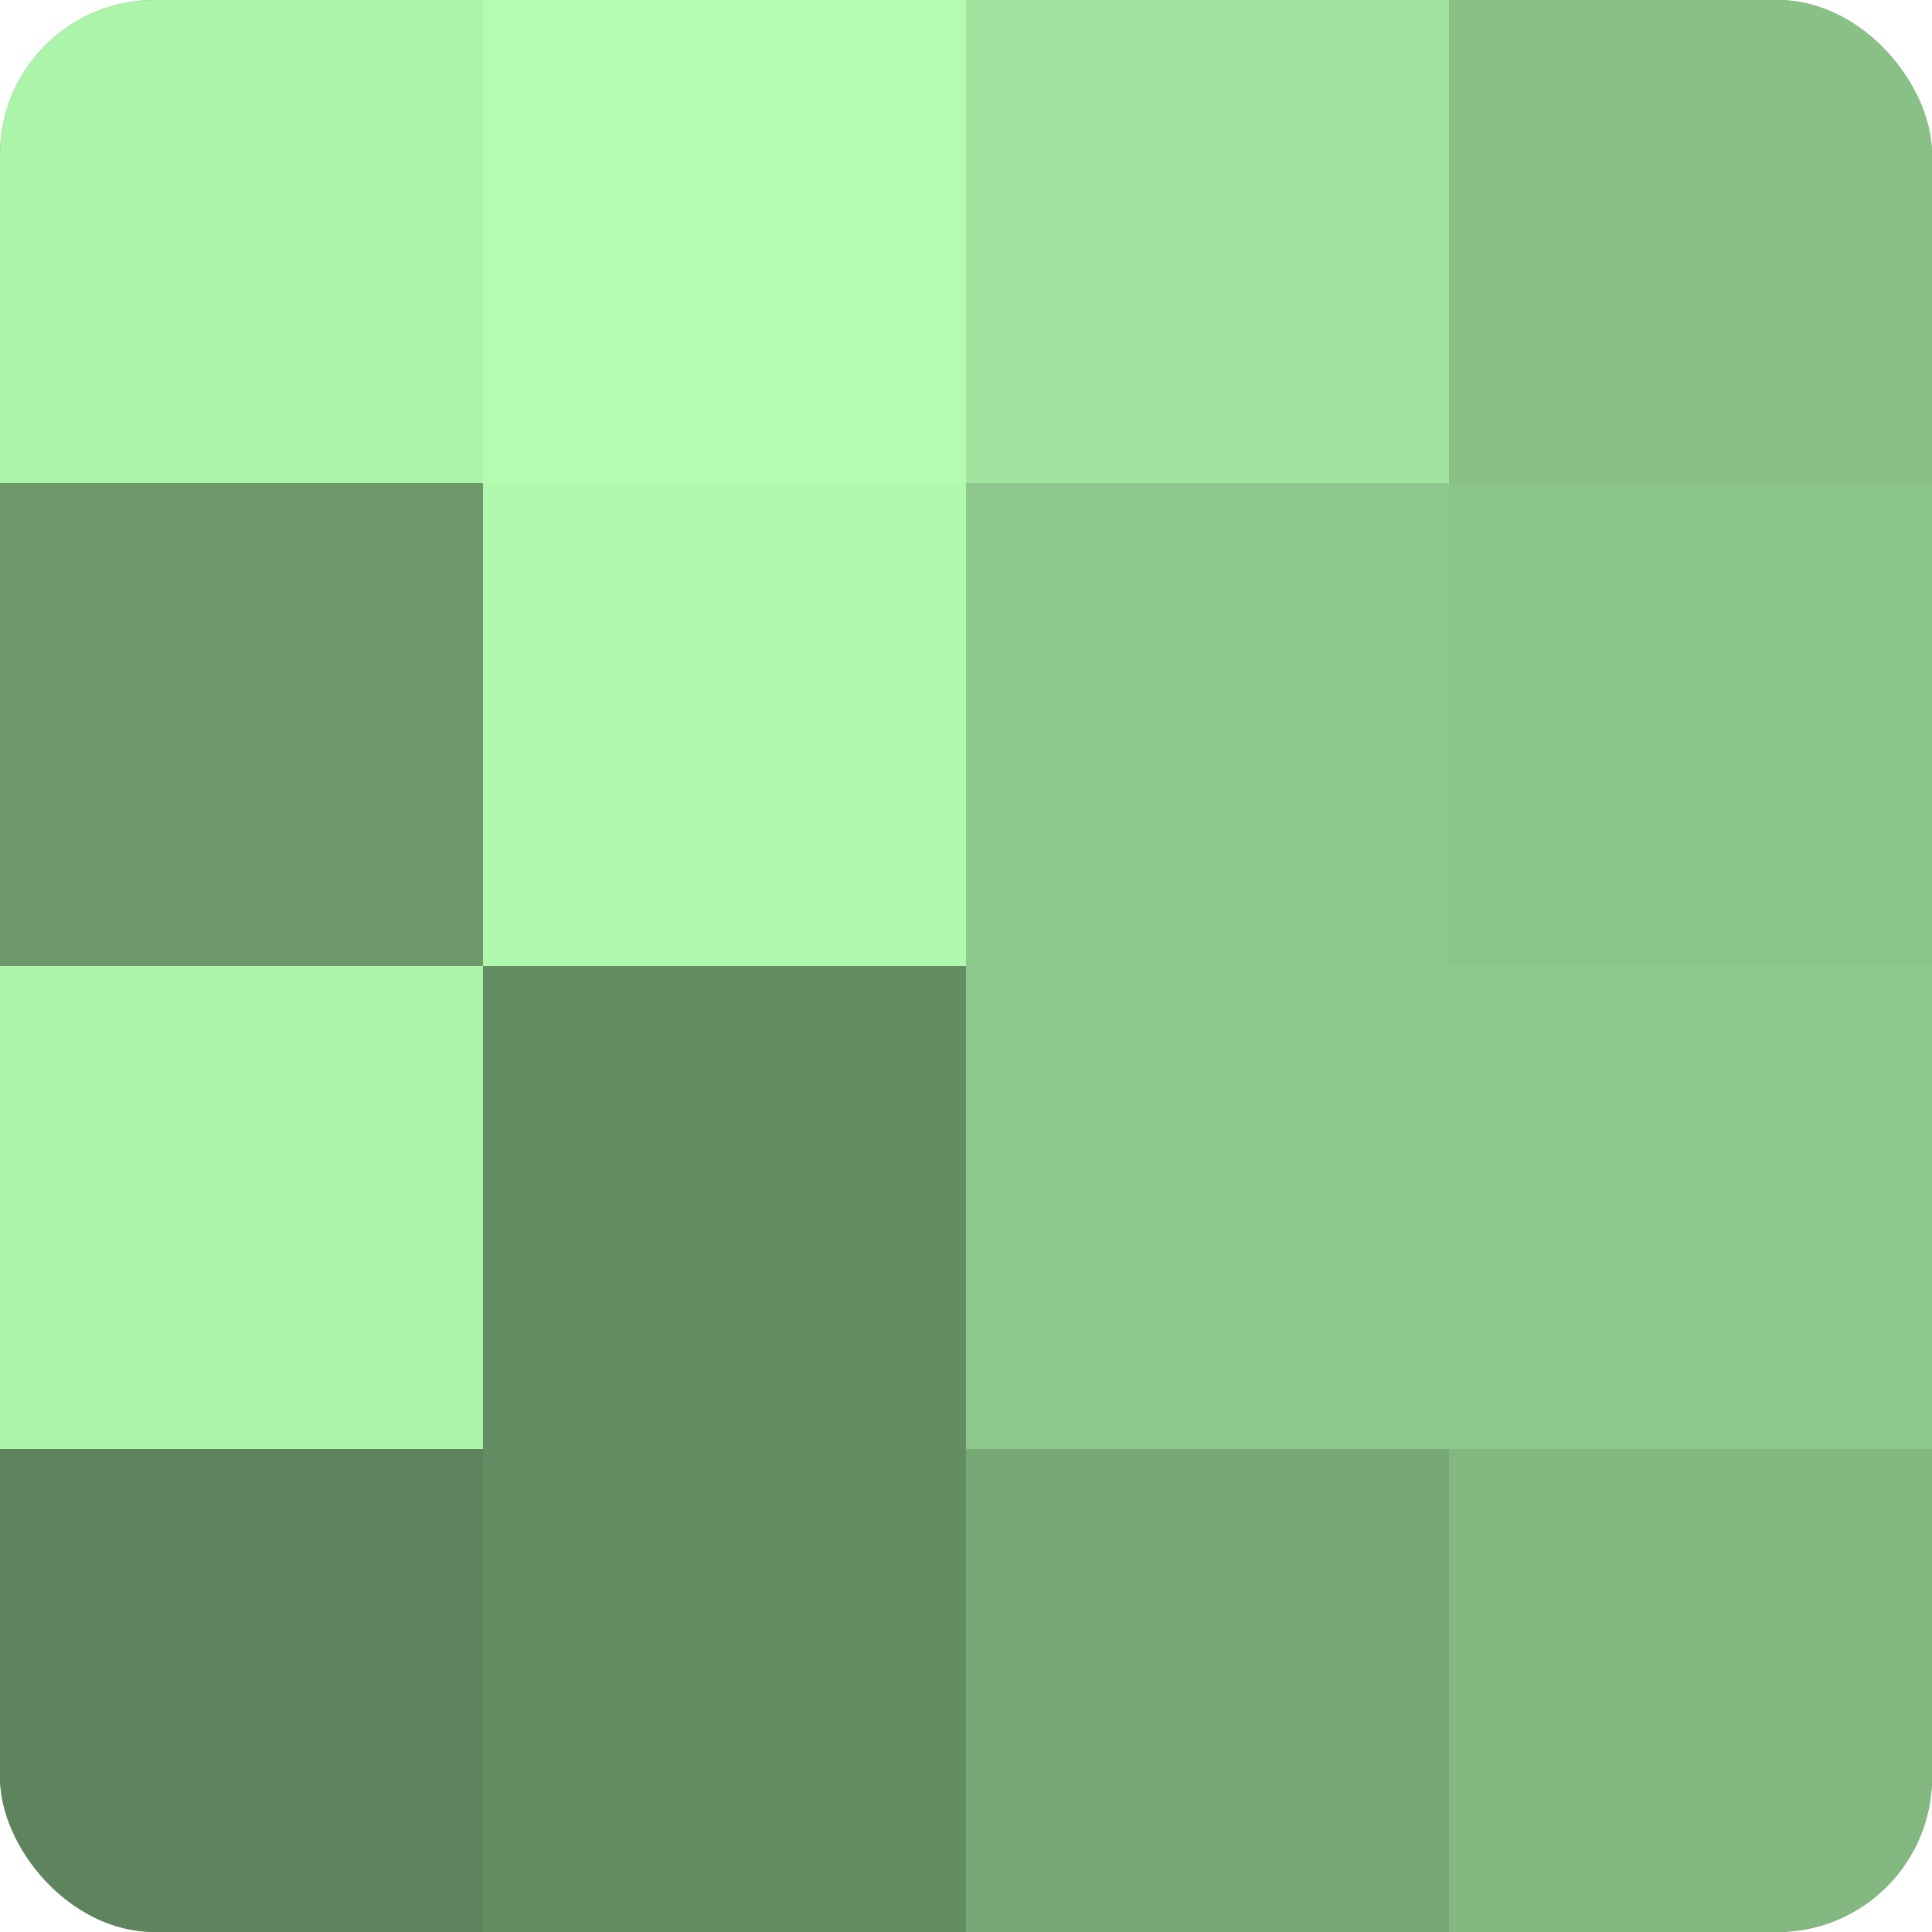
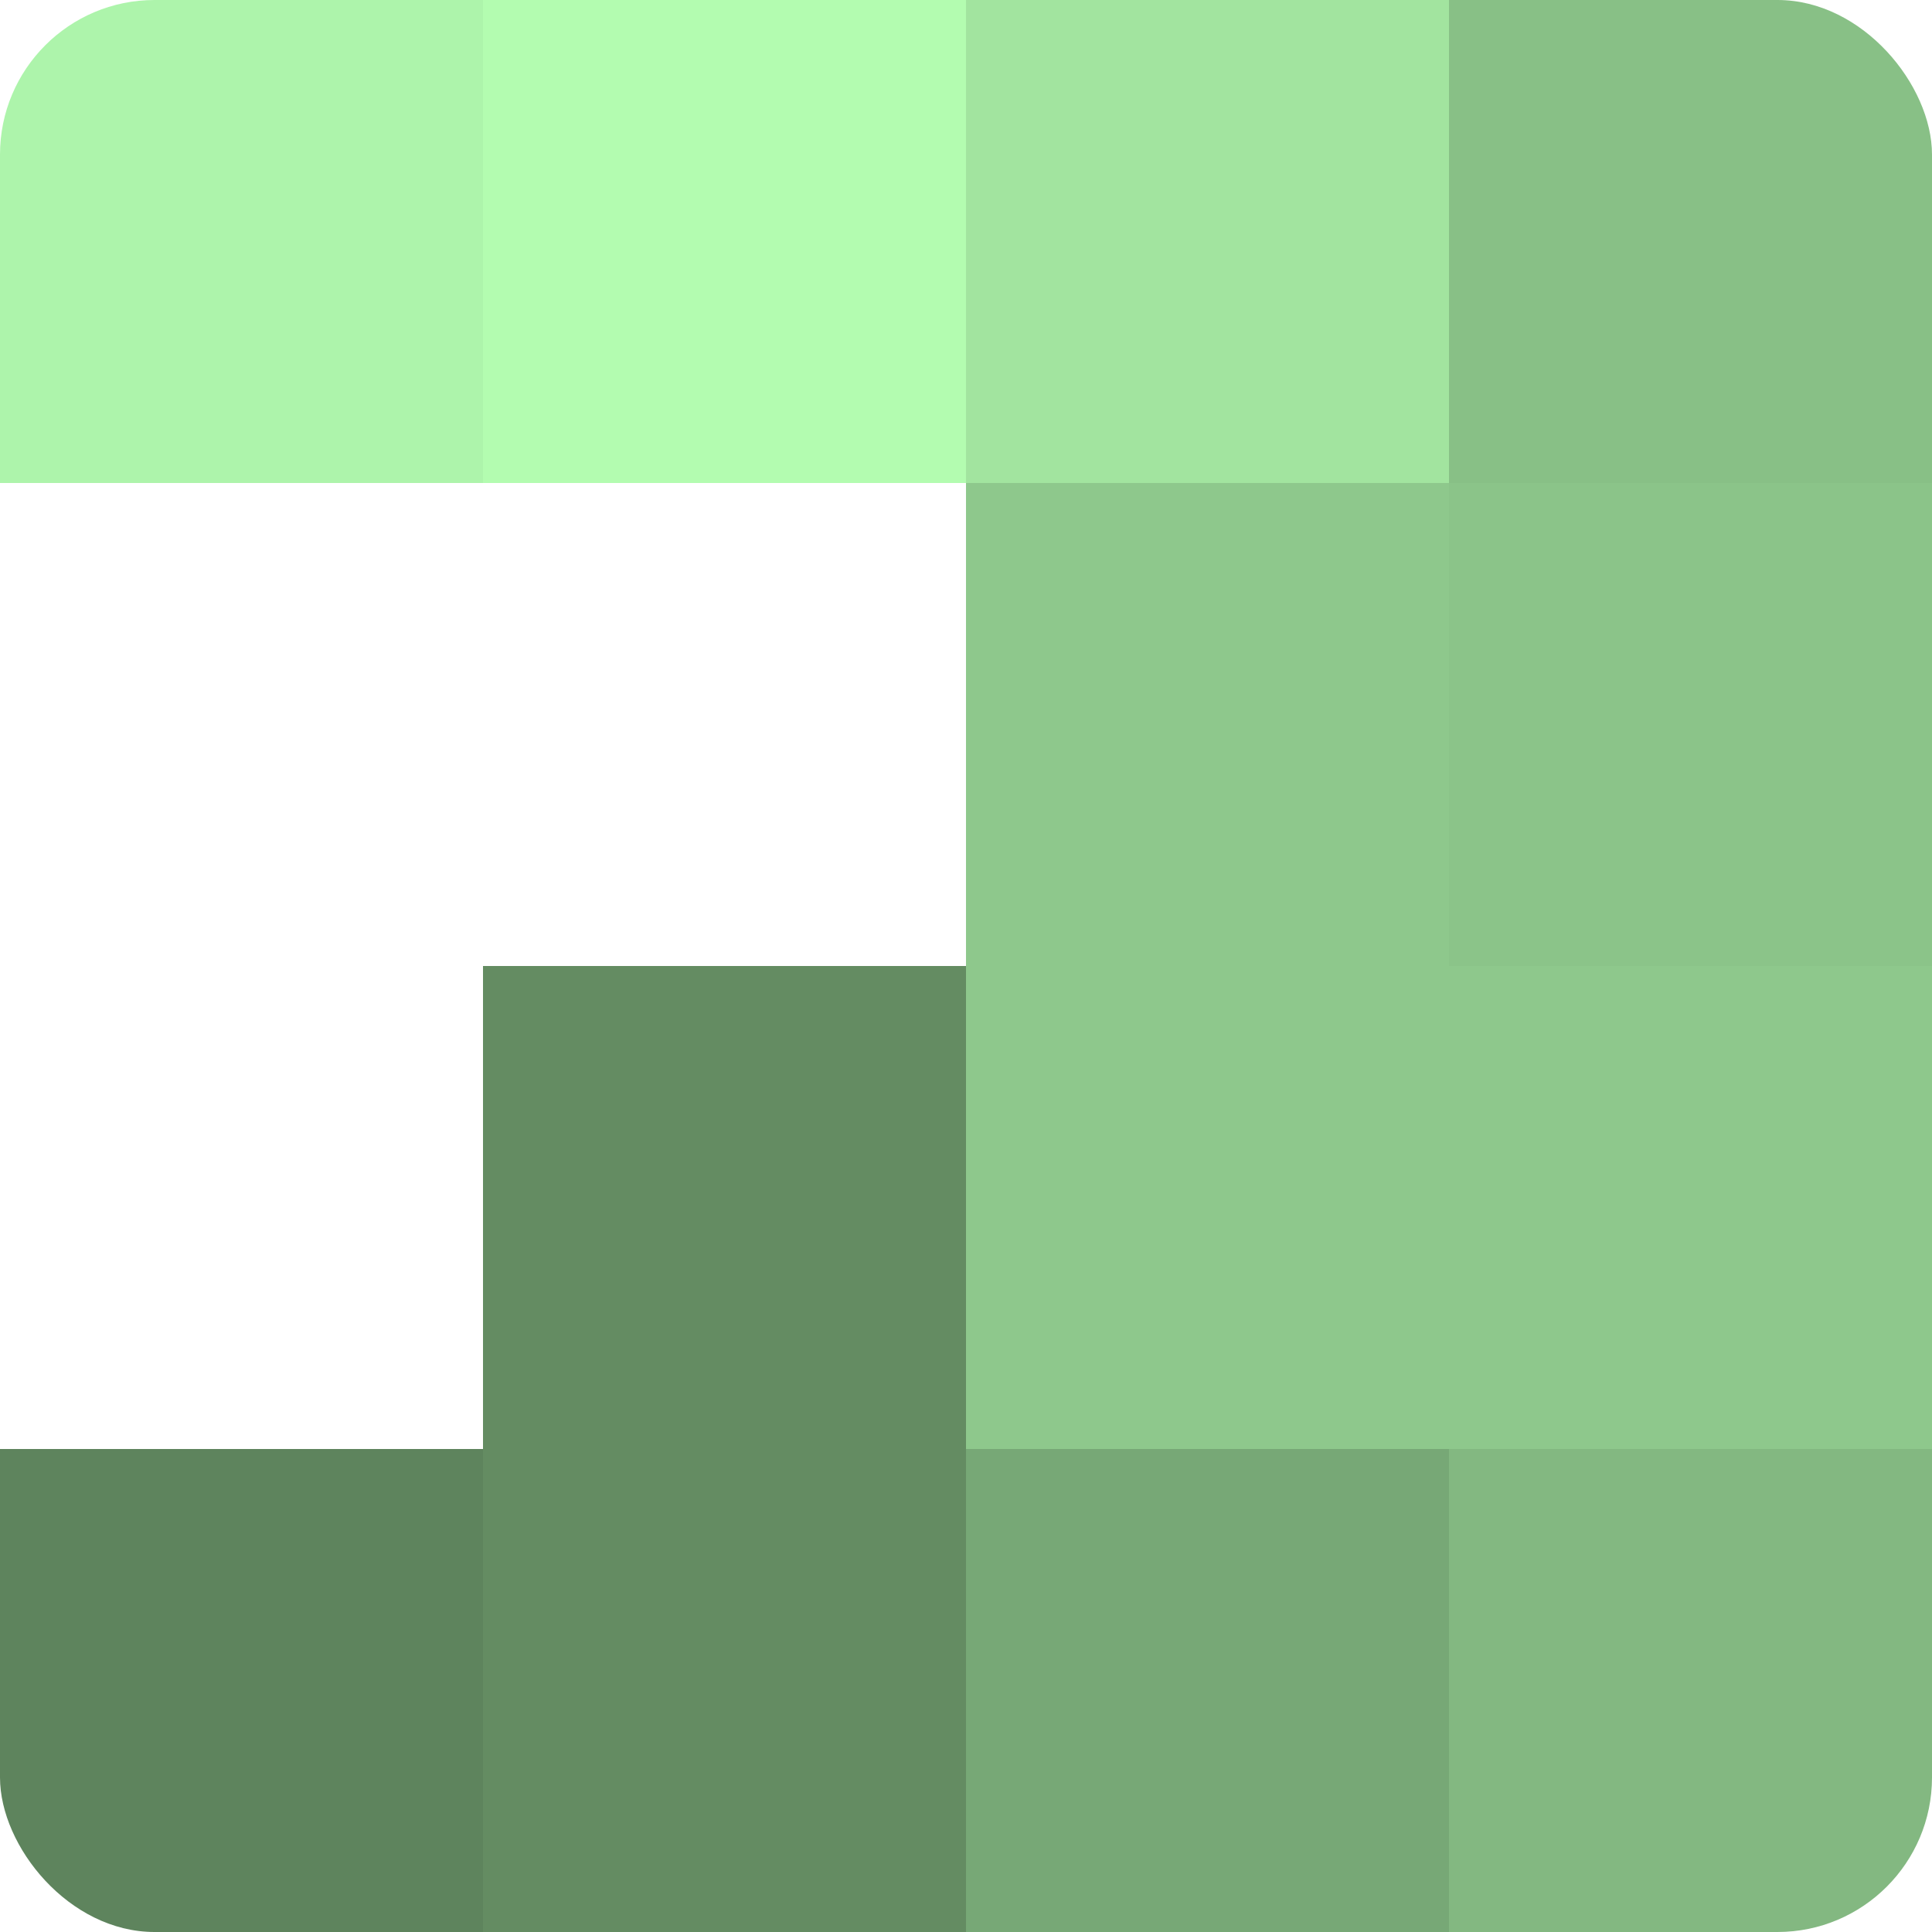
<svg xmlns="http://www.w3.org/2000/svg" width="60" height="60" viewBox="0 0 100 100" preserveAspectRatio="xMidYMid meet">
  <defs>
    <clipPath id="c" width="100" height="100">
      <rect width="100" height="100" rx="8" ry="8" />
    </clipPath>
  </defs>
  <g clip-path="url(#c)">
-     <rect width="100" height="100" fill="#72a070" />
    <rect width="25" height="25" fill="#adf4ab" />
-     <rect y="25" width="25" height="25" fill="#6c986a" />
-     <rect y="50" width="25" height="25" fill="#adf4ab" />
    <rect y="75" width="25" height="25" fill="#5e845d" />
    <rect x="25" width="25" height="25" fill="#b3fcb0" />
-     <rect x="25" y="25" width="25" height="25" fill="#b0f8ad" />
    <rect x="25" y="50" width="25" height="25" fill="#648c62" />
    <rect x="25" y="75" width="25" height="25" fill="#648c62" />
    <rect x="50" width="25" height="25" fill="#a2e49f" />
    <rect x="50" y="25" width="25" height="25" fill="#8ec88c" />
    <rect x="50" y="50" width="25" height="25" fill="#8ec88c" />
    <rect x="50" y="75" width="25" height="25" fill="#77a876" />
    <rect x="75" width="25" height="25" fill="#88c086" />
    <rect x="75" y="25" width="25" height="25" fill="#8bc489" />
    <rect x="75" y="50" width="25" height="25" fill="#8ec88c" />
    <rect x="75" y="75" width="25" height="25" fill="#83b881" />
  </g>
</svg>